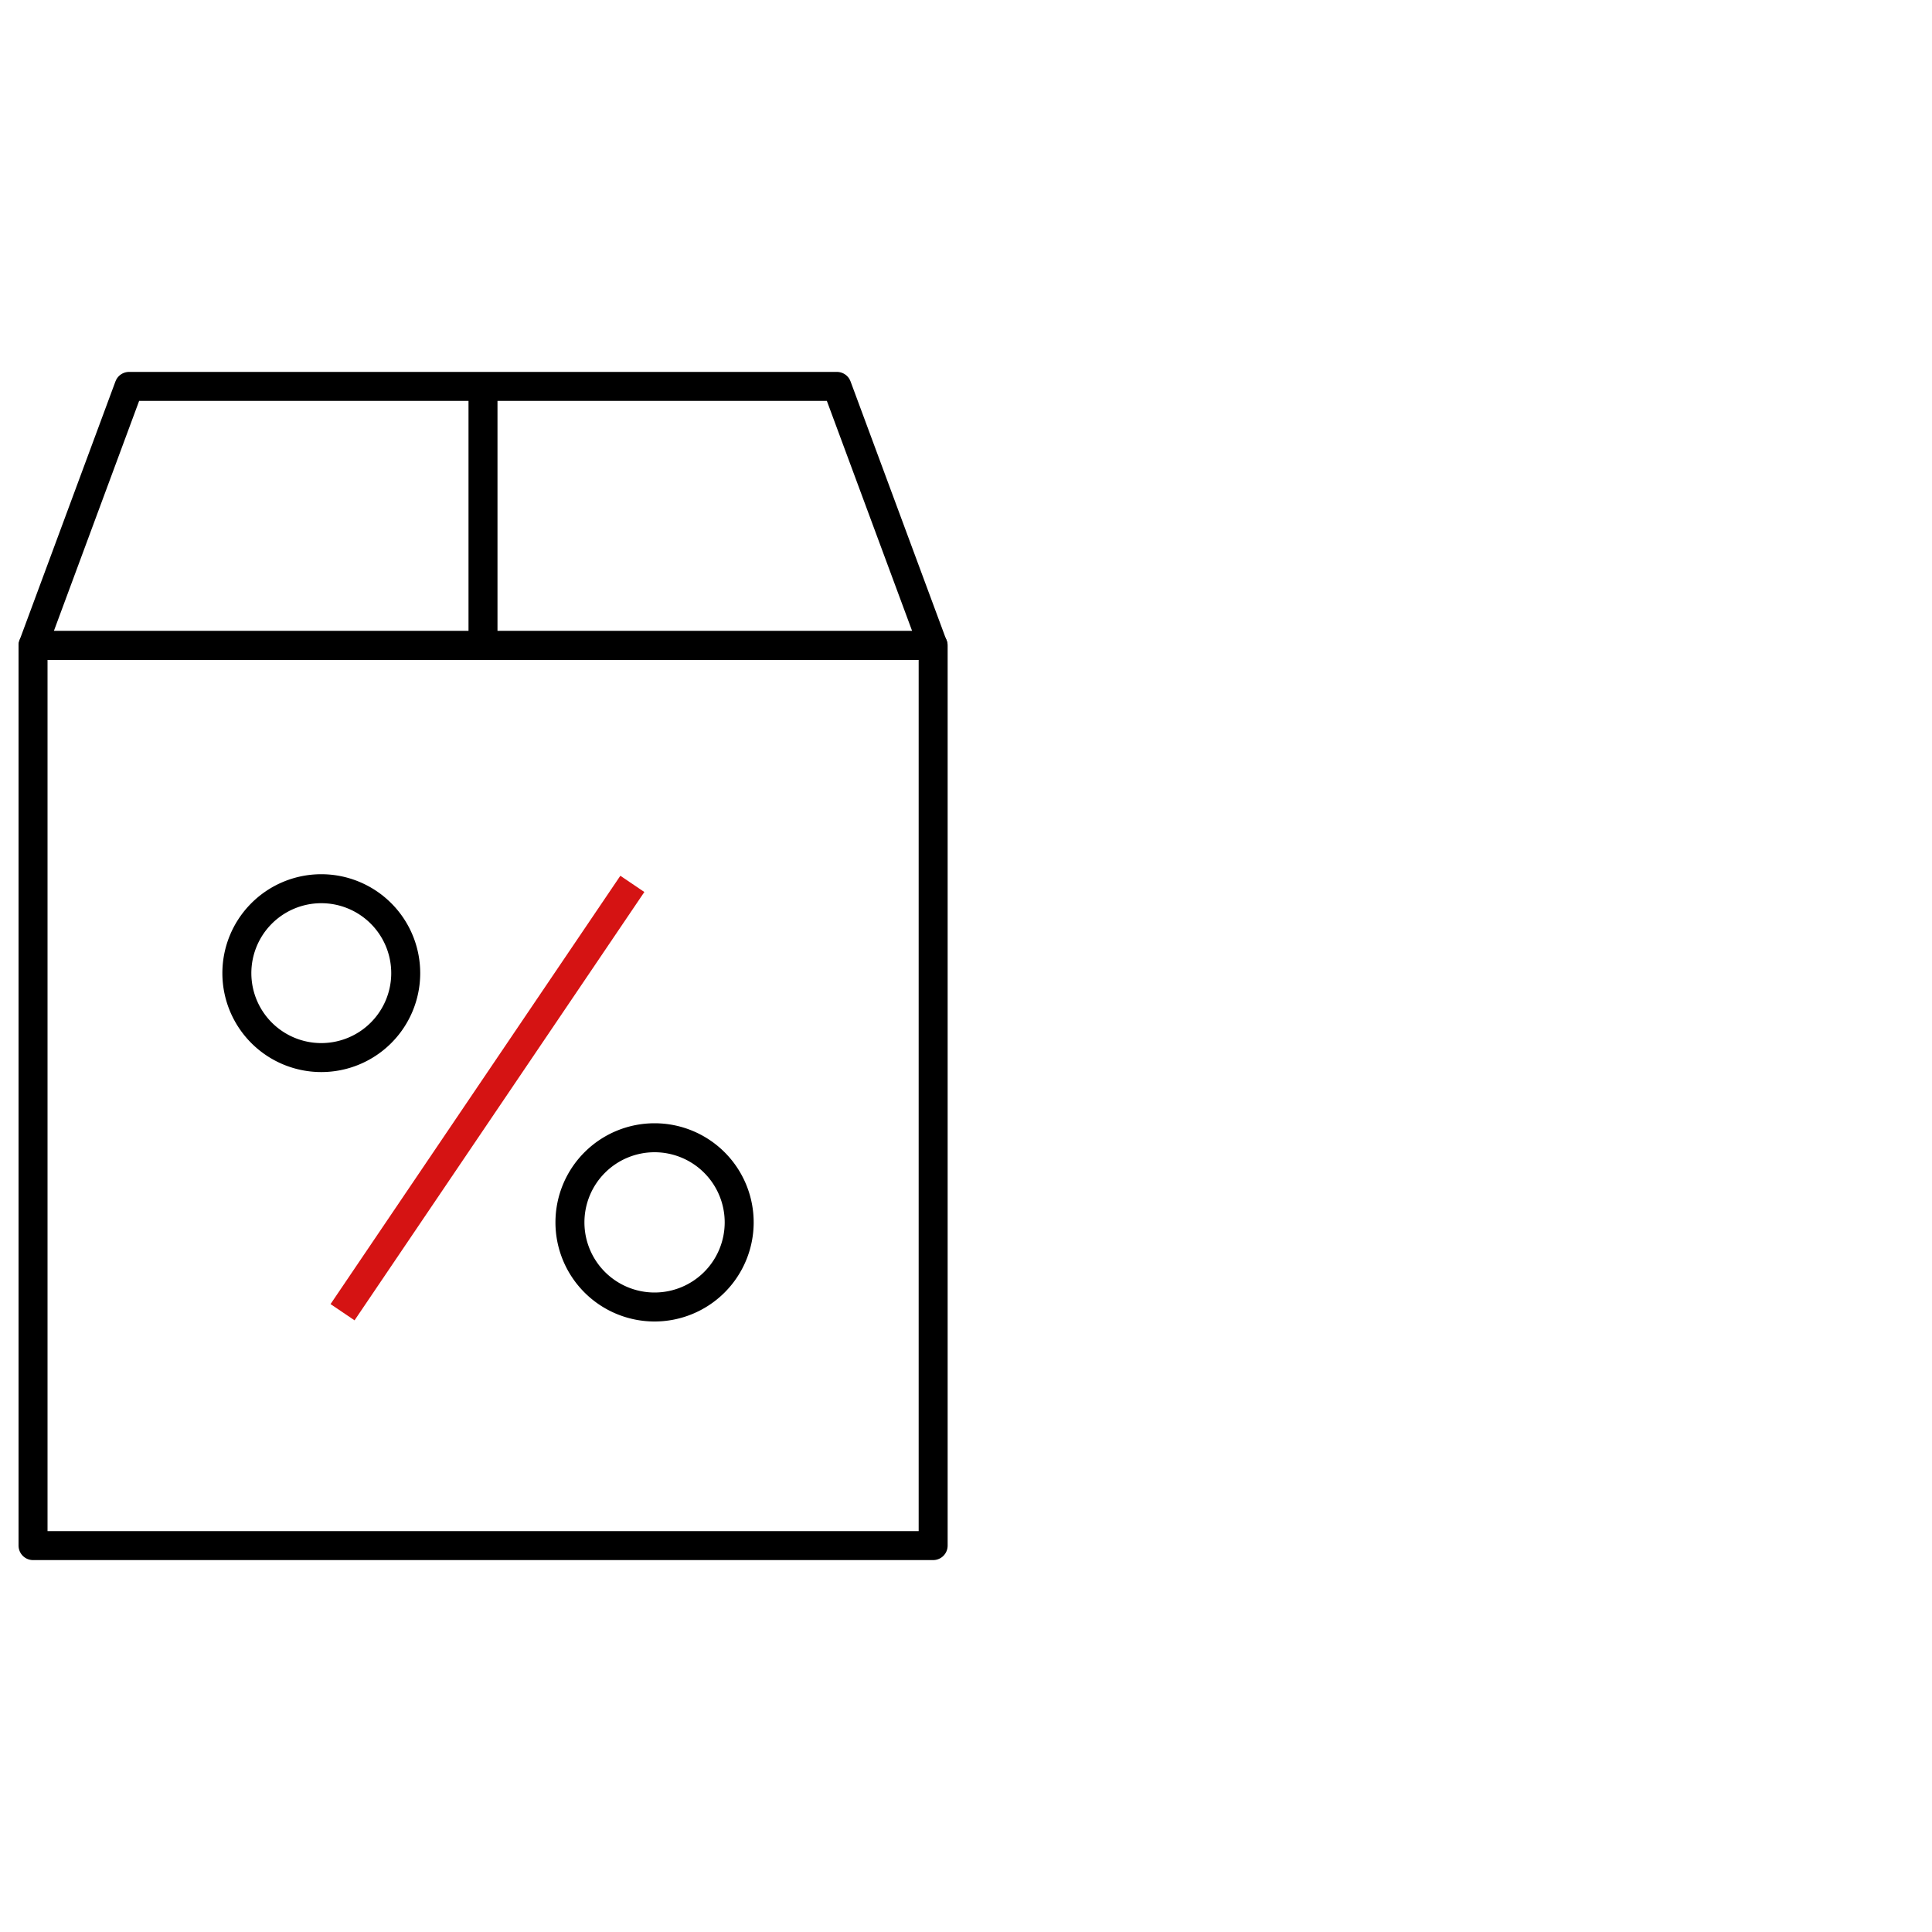
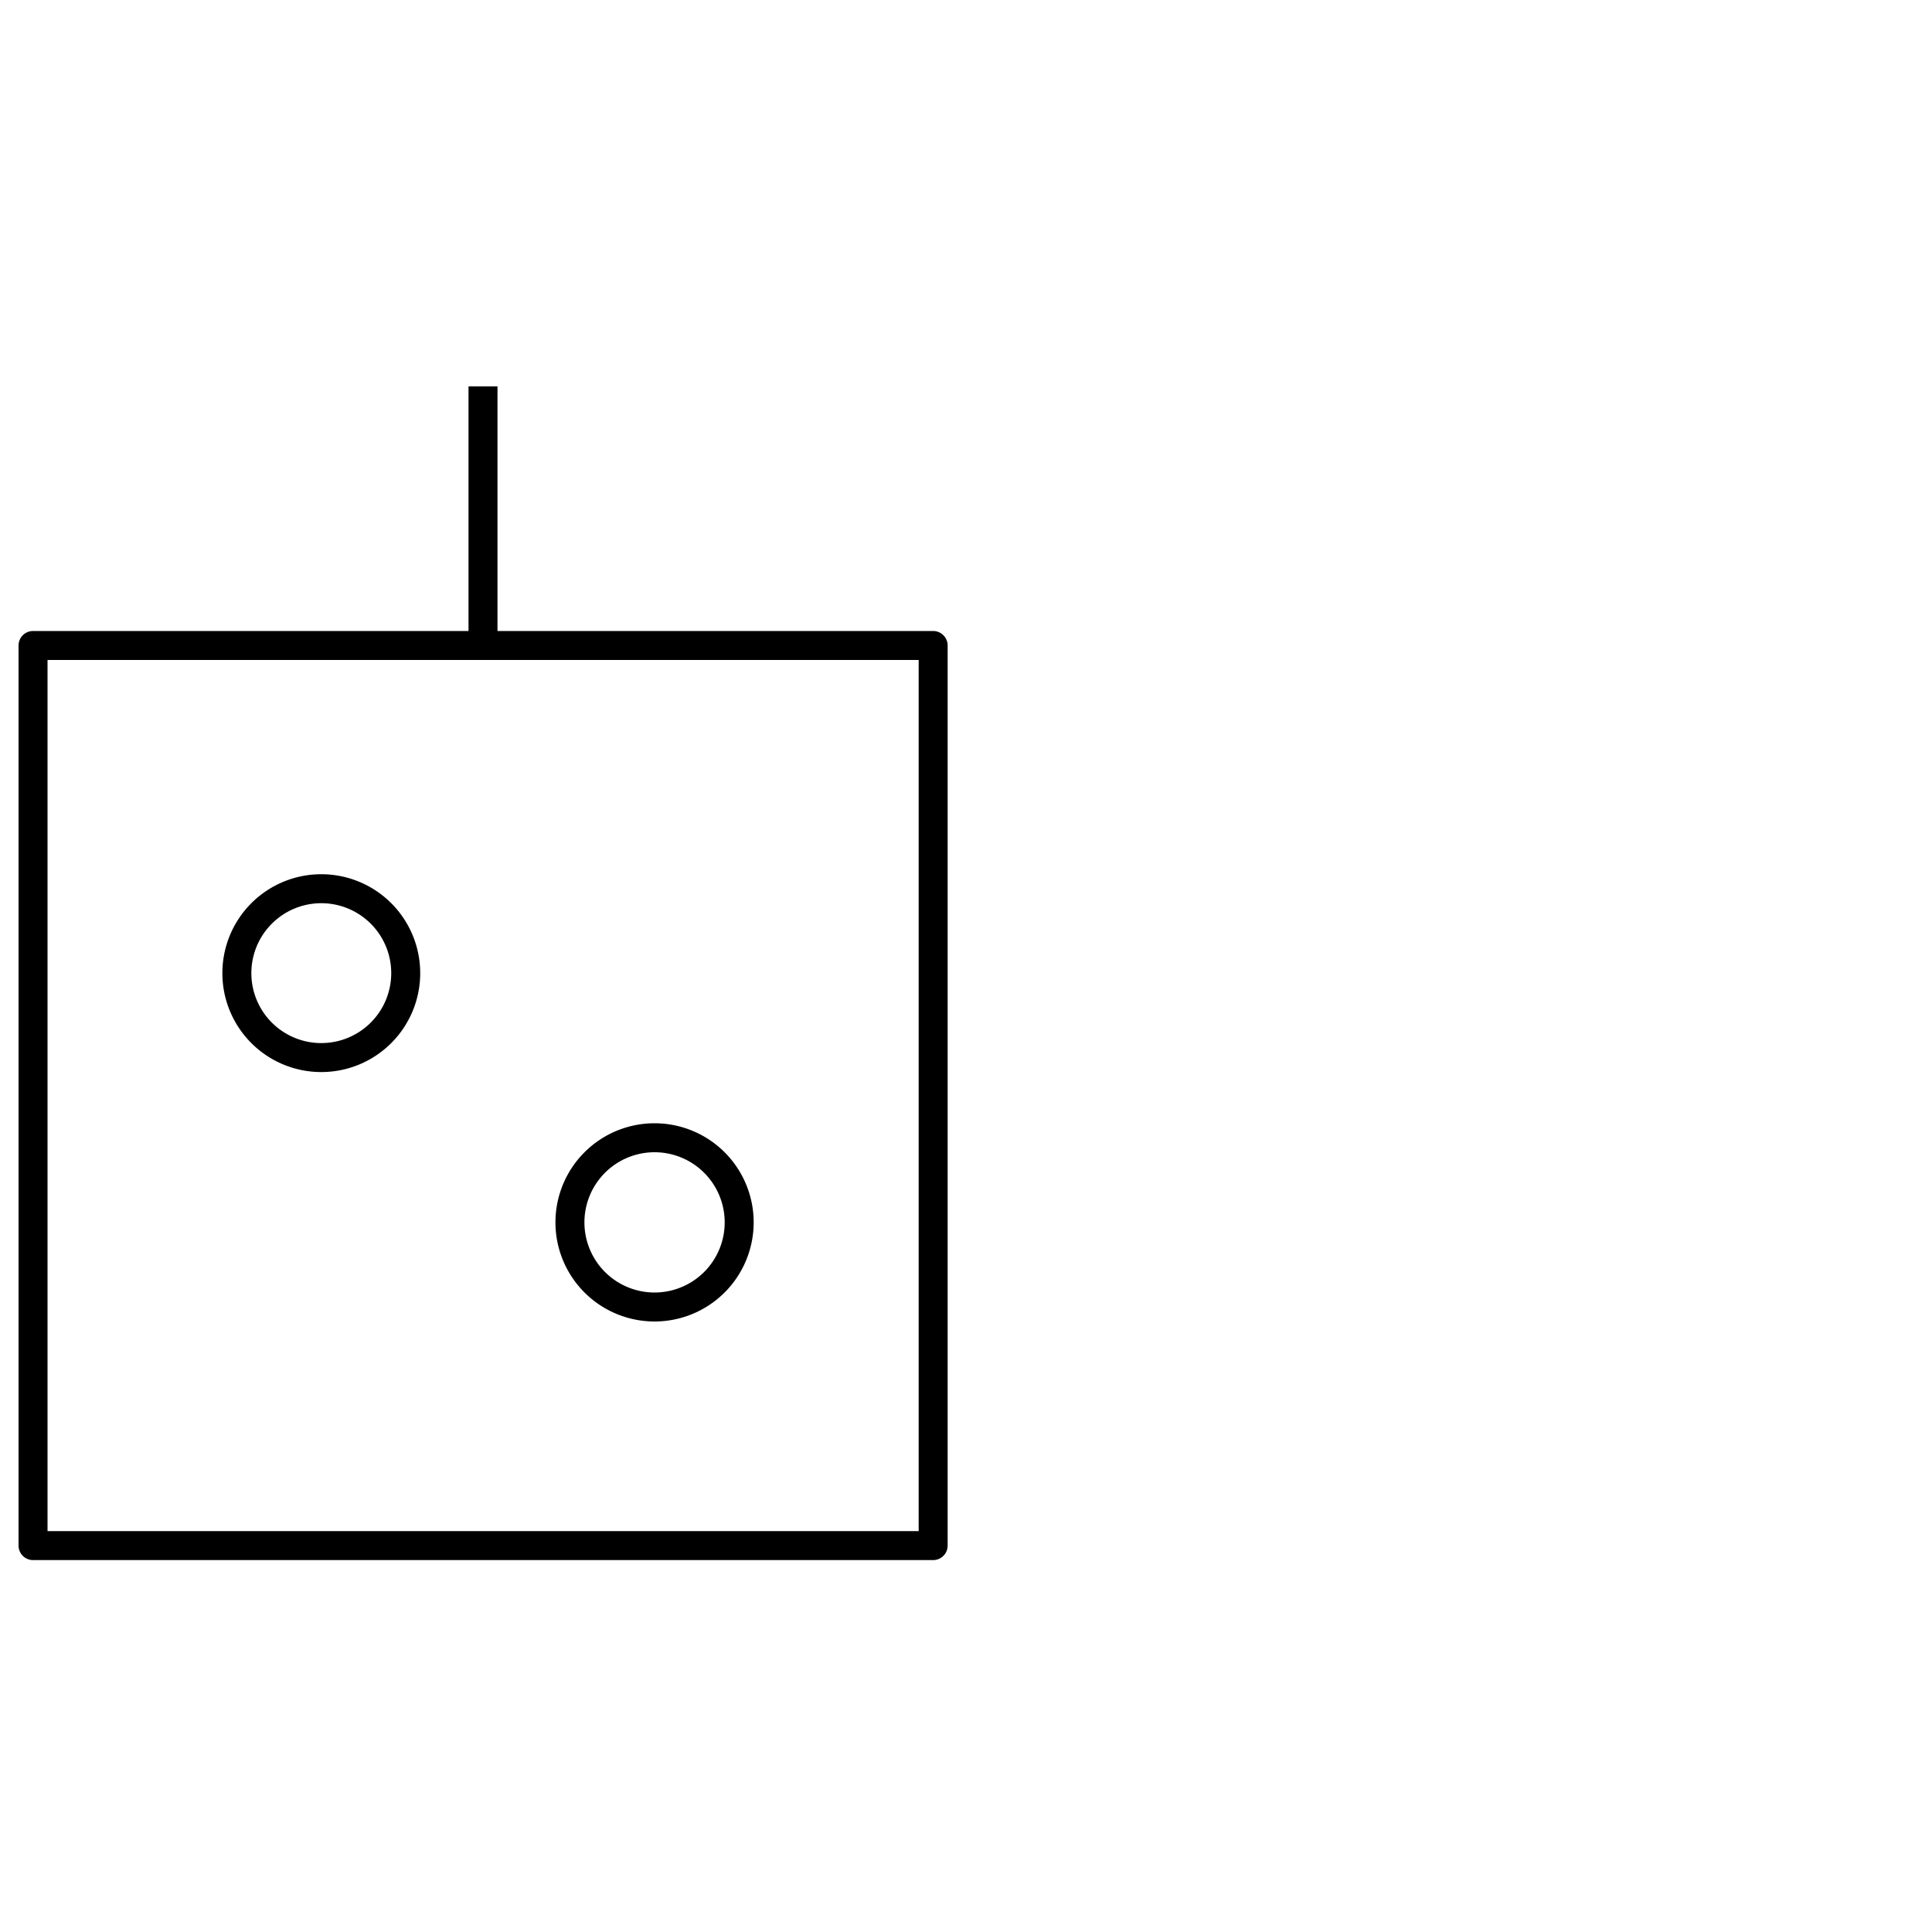
<svg xmlns="http://www.w3.org/2000/svg" viewBox="0 0 100 100">
  <defs>
    <style>.cls-1,.cls-2{fill:none;stroke-linejoin:round;stroke-width:1.5px;}.cls-1{stroke:#000;}.cls-2{stroke:#d51313;}</style>
  </defs>
  <g id="stroke">
    <rect class="cls-1" x="1.71" y="33.41" width="46.59" height="46.59" />
-     <polygon class="cls-1" points="48.29 33.41 1.71 33.41 6.68 20 43.32 20 48.29 33.41" />
    <line class="cls-1" x1="25" y1="20" x2="25" y2="33.41" />
-     <line class="cls-2" x1="17.73" y1="67.92" x2="32.73" y2="45.75" />
-     <path class="cls-1" d="M21,50.4A4.37,4.37,0,1,1,16.58,46,4.37,4.37,0,0,1,21,50.4Z" />
+     <path class="cls-1" d="M21,50.4A4.37,4.37,0,1,1,16.58,46,4.37,4.37,0,0,1,21,50.4" />
    <path class="cls-1" d="M38.26,63.27a4.38,4.38,0,1,1-4.38-4.38A4.38,4.38,0,0,1,38.26,63.27Z" />
  </g>
</svg>